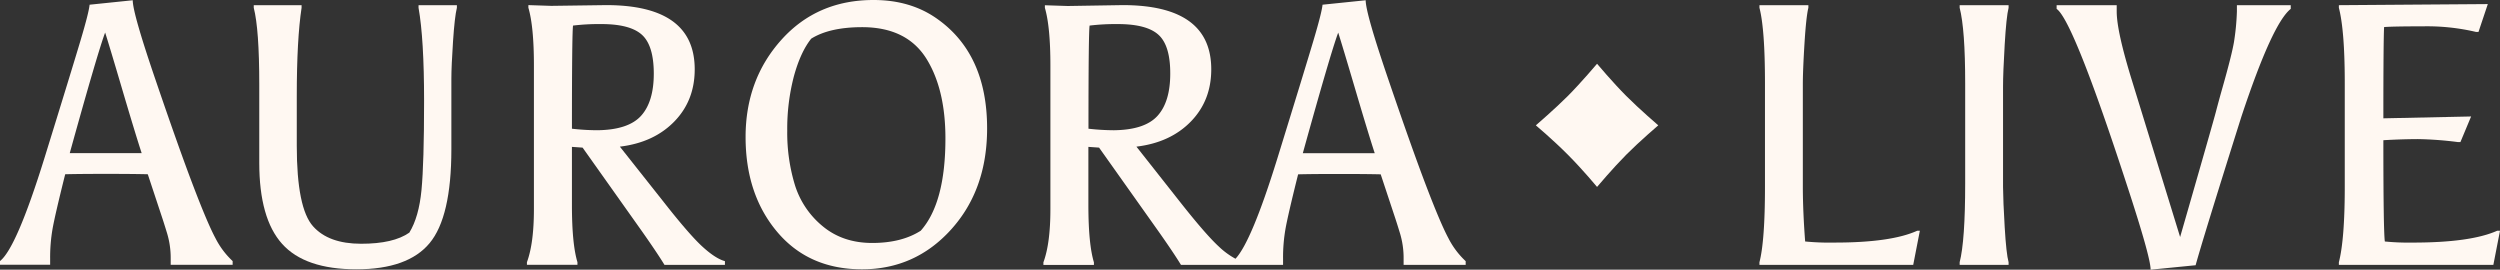
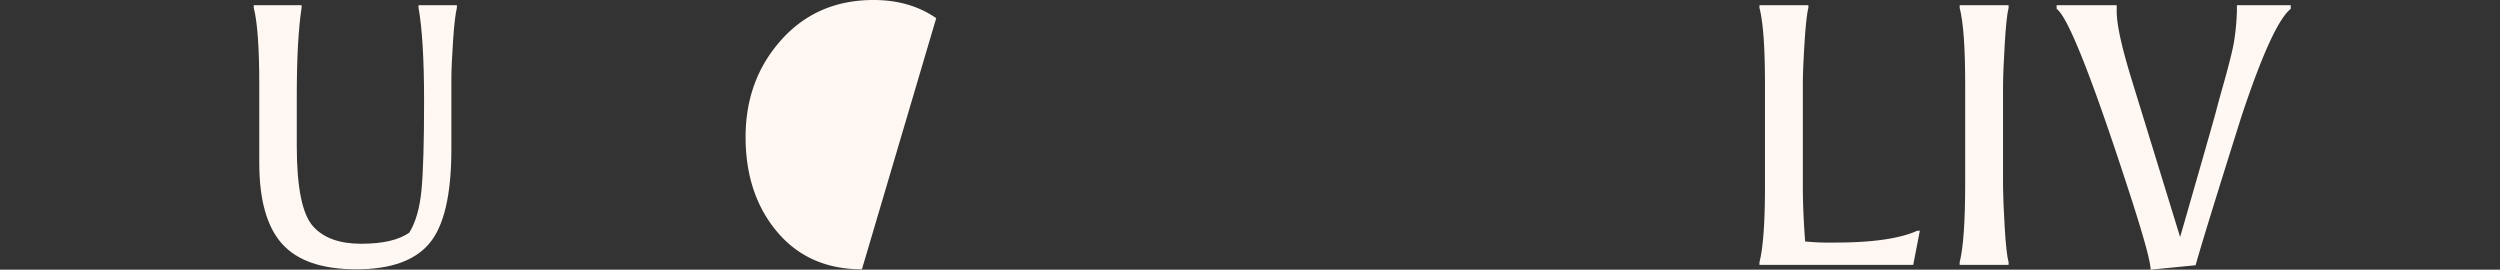
<svg xmlns="http://www.w3.org/2000/svg" width="343" height="37" fill="none" viewBox="0 0 343 37" class="Footer___StyledAuroraLiveLogoMobile-sc-kmsblq-24 eEnHWl">
  <rect x="0" y="0" width="343" height="37" fill="#333333" stroke="none" />
-   <path fill="#FFF8F2" d="M29.552 32.661c-.71-1.322-1.713-3.68-3.01-7.075-1.299-3.394-3.01-8.204-5.135-14.43-2.13-6.218-3.196-9.924-3.196-11.12l-5.92.61c-.066.714-.479 2.344-1.237 4.889-.759 2.544-2.411 7.93-4.958 16.157C3.539 29.92 1.506 34.629 0 35.816v.508h6.88v-.865a22.79 22.79 0 0 1 .319-3.994c.213-1.237.795-3.756 1.745-7.558 1.279-.034 3.15-.051 5.613-.051 2.464 0 4.37.017 5.719.051l2.023 6.11c.1.303.32.985.64 2.037.327 1.106.489 2.255.48 3.408v.866h8.499v-.509a11.25 11.25 0 0 1-2.366-3.158M9.571 21.007c2.557-9.22 4.175-14.733 4.855-16.54.371 1.155 1.147 3.735 2.327 7.738 1.18 4.002 2.075 6.936 2.682 8.802z" />
  <path fill="#FFF8F2" d="M57.424 1.068c.507 2.85.76 7.107.76 12.774 0 5.666-.118 9.74-.354 12.22-.237 2.477-.793 4.428-1.669 5.854-1.451 1.02-3.66 1.53-6.626 1.527-2.967-.002-5.16-.798-6.579-2.39-1.492-1.66-2.238-5.342-2.238-11.043v-6.83c0-5.191.22-9.228.659-12.112V.71h-6.562v.357c.505 1.968.757 5.48.757 10.536v10.738c0 5.087 1.045 8.794 3.136 11.12 2.09 2.327 5.488 3.489 10.194 3.487 4.705 0 8.052-1.197 10.04-3.59 1.989-2.392 2.984-6.68 2.986-12.863v-9.658c0-1.186.076-2.907.227-5.165.151-2.257.328-3.793.53-4.605V.71h-5.261z" />
-   <path fill="#FFF8F2" d="m90.874 27.48-5.828-7.36c3.1-.374 5.588-1.52 7.46-3.439 1.874-1.918 2.81-4.31 2.808-7.174 0-5.869-4.05-8.804-12.147-8.806l-7.538.103-3.136-.103v.357c.505 1.73.759 4.36.76 7.889v19.746c0 3.122-.319 5.548-.958 7.278v.357h6.93v-.357c-.505-1.662-.757-4.274-.757-7.837V20.15l1.464.103 8.196 11.552c1.383 1.969 2.395 3.479 3.036 4.532h8.296v-.508c-.876-.238-1.922-.917-3.136-2.036-1.215-1.12-3.032-3.224-5.45-6.313M78.47 17.66c0-8.686.05-13.403.15-14.151a29.657 29.657 0 0 1 3.897-.206c2.63 0 4.483.492 5.562 1.476 1.078.984 1.618 2.757 1.62 5.32 0 2.572-.582 4.502-1.745 5.788-1.164 1.287-3.161 1.947-5.994 1.981a31.52 31.52 0 0 1-3.49-.209" />
-   <path fill="#FFF8F2" d="M128.449 2.492C126.052.831 123.185 0 119.847 0c-5.159 0-9.374 1.822-12.645 5.467-3.272 3.645-4.907 8.09-4.907 13.334 0 5.242 1.442 9.576 4.325 13.002s6.762 5.141 11.635 5.146c4.872 0 8.953-1.823 12.243-5.468 3.291-3.644 4.935-8.268 4.933-13.87 0-6.855-2.327-11.894-6.982-15.119m-2.125 29.163c-1.754 1.12-3.972 1.679-6.652 1.679-2.681 0-4.941-.76-6.78-2.28a11.857 11.857 0 0 1-3.817-5.625 24.545 24.545 0 0 1-1.065-7.48c-.03-2.523.277-5.038.911-7.478.608-2.223 1.401-3.946 2.379-5.168 1.685-1.048 4.012-1.574 6.981-1.576 4.215 0 7.217 1.544 9.005 4.631 1.617 2.751 2.426 6.296 2.426 10.636 0 5.896-1.129 10.116-3.388 12.661" />
-   <path fill="#FFF8F2" d="M198.713 32.661c-.71-1.322-1.713-3.68-3.011-7.075-1.298-3.394-3.009-8.204-5.134-14.43-2.131-6.218-3.197-9.924-3.197-11.12l-5.92.61c-.068.714-.48 2.344-1.237 4.889-.756 2.544-2.407 7.934-4.951 16.17-2.359 7.615-4.277 12.214-5.754 13.796a10.735 10.735 0 0 1-2.321-1.708c-1.215-1.123-3.036-3.227-5.463-6.313l-5.808-7.361c3.101-.373 5.588-1.519 7.461-3.438 1.873-1.919 2.809-4.31 2.806-7.175 0-5.868-4.049-8.803-12.147-8.805l-7.544.122-3.135-.103v.357c.505 1.73.757 4.36.757 7.889v19.746c0 3.122-.319 5.548-.959 7.278v.357h6.93v-.357c-.505-1.662-.758-4.274-.76-7.837V20.15l1.467.103 8.196 11.552c1.385 1.968 2.397 3.479 3.037 4.531h14.01v-.865a22.746 22.746 0 0 1 .32-3.994c.213-1.237.795-3.756 1.745-7.558 1.279-.034 3.15-.051 5.614-.051 2.463 0 4.369.017 5.718.051l2.024 6.11c.099.303.319.985.639 2.036.327 1.106.489 2.255.479 3.41v.864h8.516v-.508a11.263 11.263 0 0 1-2.378-3.17M149.338 17.66c0-8.686.052-13.402.154-14.15a29.629 29.629 0 0 1 3.893-.206c2.632 0 4.487.492 5.566 1.476 1.078.984 1.614 2.758 1.607 5.322 0 2.573-.581 4.503-1.745 5.789-1.163 1.286-3.158 1.946-5.984 1.978a31.631 31.631 0 0 1-3.491-.21m29.409 3.357c2.557-9.219 4.176-14.732 4.856-16.54.37 1.156 1.146 3.735 2.327 7.738 1.18 4.003 2.074 6.937 2.682 8.802z" />
+   <path fill="#FFF8F2" d="M128.449 2.492C126.052.831 123.185 0 119.847 0c-5.159 0-9.374 1.822-12.645 5.467-3.272 3.645-4.907 8.09-4.907 13.334 0 5.242 1.442 9.576 4.325 13.002s6.762 5.141 11.635 5.146m-2.125 29.163c-1.754 1.12-3.972 1.679-6.652 1.679-2.681 0-4.941-.76-6.78-2.28a11.857 11.857 0 0 1-3.817-5.625 24.545 24.545 0 0 1-1.065-7.48c-.03-2.523.277-5.038.911-7.478.608-2.223 1.401-3.946 2.379-5.168 1.685-1.048 4.012-1.574 6.981-1.576 4.215 0 7.217 1.544 9.005 4.631 1.617 2.751 2.426 6.296 2.426 10.636 0 5.896-1.129 10.116-3.388 12.661" />
  <path fill="#FFF8F2" d="M251.715 33.283a35.07 35.07 0 0 1-4.047-.152c-.2-2.611-.307-5.037-.319-7.277V11.552c0-1.254.075-3.112.226-5.573.152-2.462.33-4.099.534-4.911V.71h-6.713v.357c.506 1.968.758 5.411.758 10.33v14.25c0 4.93-.252 8.375-.758 10.333v.357h21.098l.911-4.683h-.355c-2.395 1.087-6.174 1.63-11.335 1.627" />
  <path fill="#FFF8F2" d="M268.865 1.068c.505 1.968.758 5.411.758 10.33V25.14c0 5.261-.253 8.875-.758 10.84v.358h6.713v-.357c-.213-.779-.391-2.381-.534-4.808-.143-2.427-.218-4.269-.227-5.525V11.909c0-1.286.076-3.216.227-5.789.152-2.573.329-4.252.534-5.04V.71h-6.713z" />
  <path fill="#FFF8F2" d="M306.903 1.576a33.217 33.217 0 0 1-.403 4.2c-.2 1.17-.723 3.248-1.569 6.233-.337 1.19-.641 2.301-.911 3.335-.271 1.033-1.906 6.759-4.907 17.176l-6.626-21.528c-1.384-4.48-2.075-7.62-2.075-9.416V.711h-8.244v.508c1.519 1.055 4.741 9.13 9.663 24.226 2.159 6.582 3.237 10.434 3.235 11.555l6.173-.61c.639-2.342 2.73-9.128 6.271-20.358 2.835-8.55 5.095-13.488 6.78-14.813V.711h-7.387z" />
-   <path fill="#FFF8F2" d="M342.62 31.655c-2.43 1.087-6.291 1.63-11.585 1.627a33.36 33.36 0 0 1-3.836-.15c-.134-1.021-.201-5.652-.201-13.894a85.685 85.685 0 0 1 4.753-.154c1.829.033 3.653.17 5.467.408h.351l1.467-3.512-12.038.254c0-7.056.033-11.229.099-12.52.776-.066 2.572-.1 5.39-.102a29.337 29.337 0 0 1 7.208.765h.355L341.328.56l-20.435.15v.358c.541 2.103.81 5.546.808 10.33v14.25c0 4.785-.269 8.23-.808 10.333v.356h21.196l.911-4.682z" />
-   <path fill="#FFF8F2" d="M219.116 8.748s-2.237 2.647-4.005 4.419c-1.768 1.772-4.392 4.03-4.392 4.03s2.317 1.945 4.392 4.03c2.074 2.083 4.005 4.418 4.005 4.418s2.171-2.573 4.006-4.419c1.834-1.846 4.392-4.03 4.392-4.03s-2.558-2.193-4.392-4.03c-1.835-1.835-4.006-4.418-4.006-4.418" />
</svg>